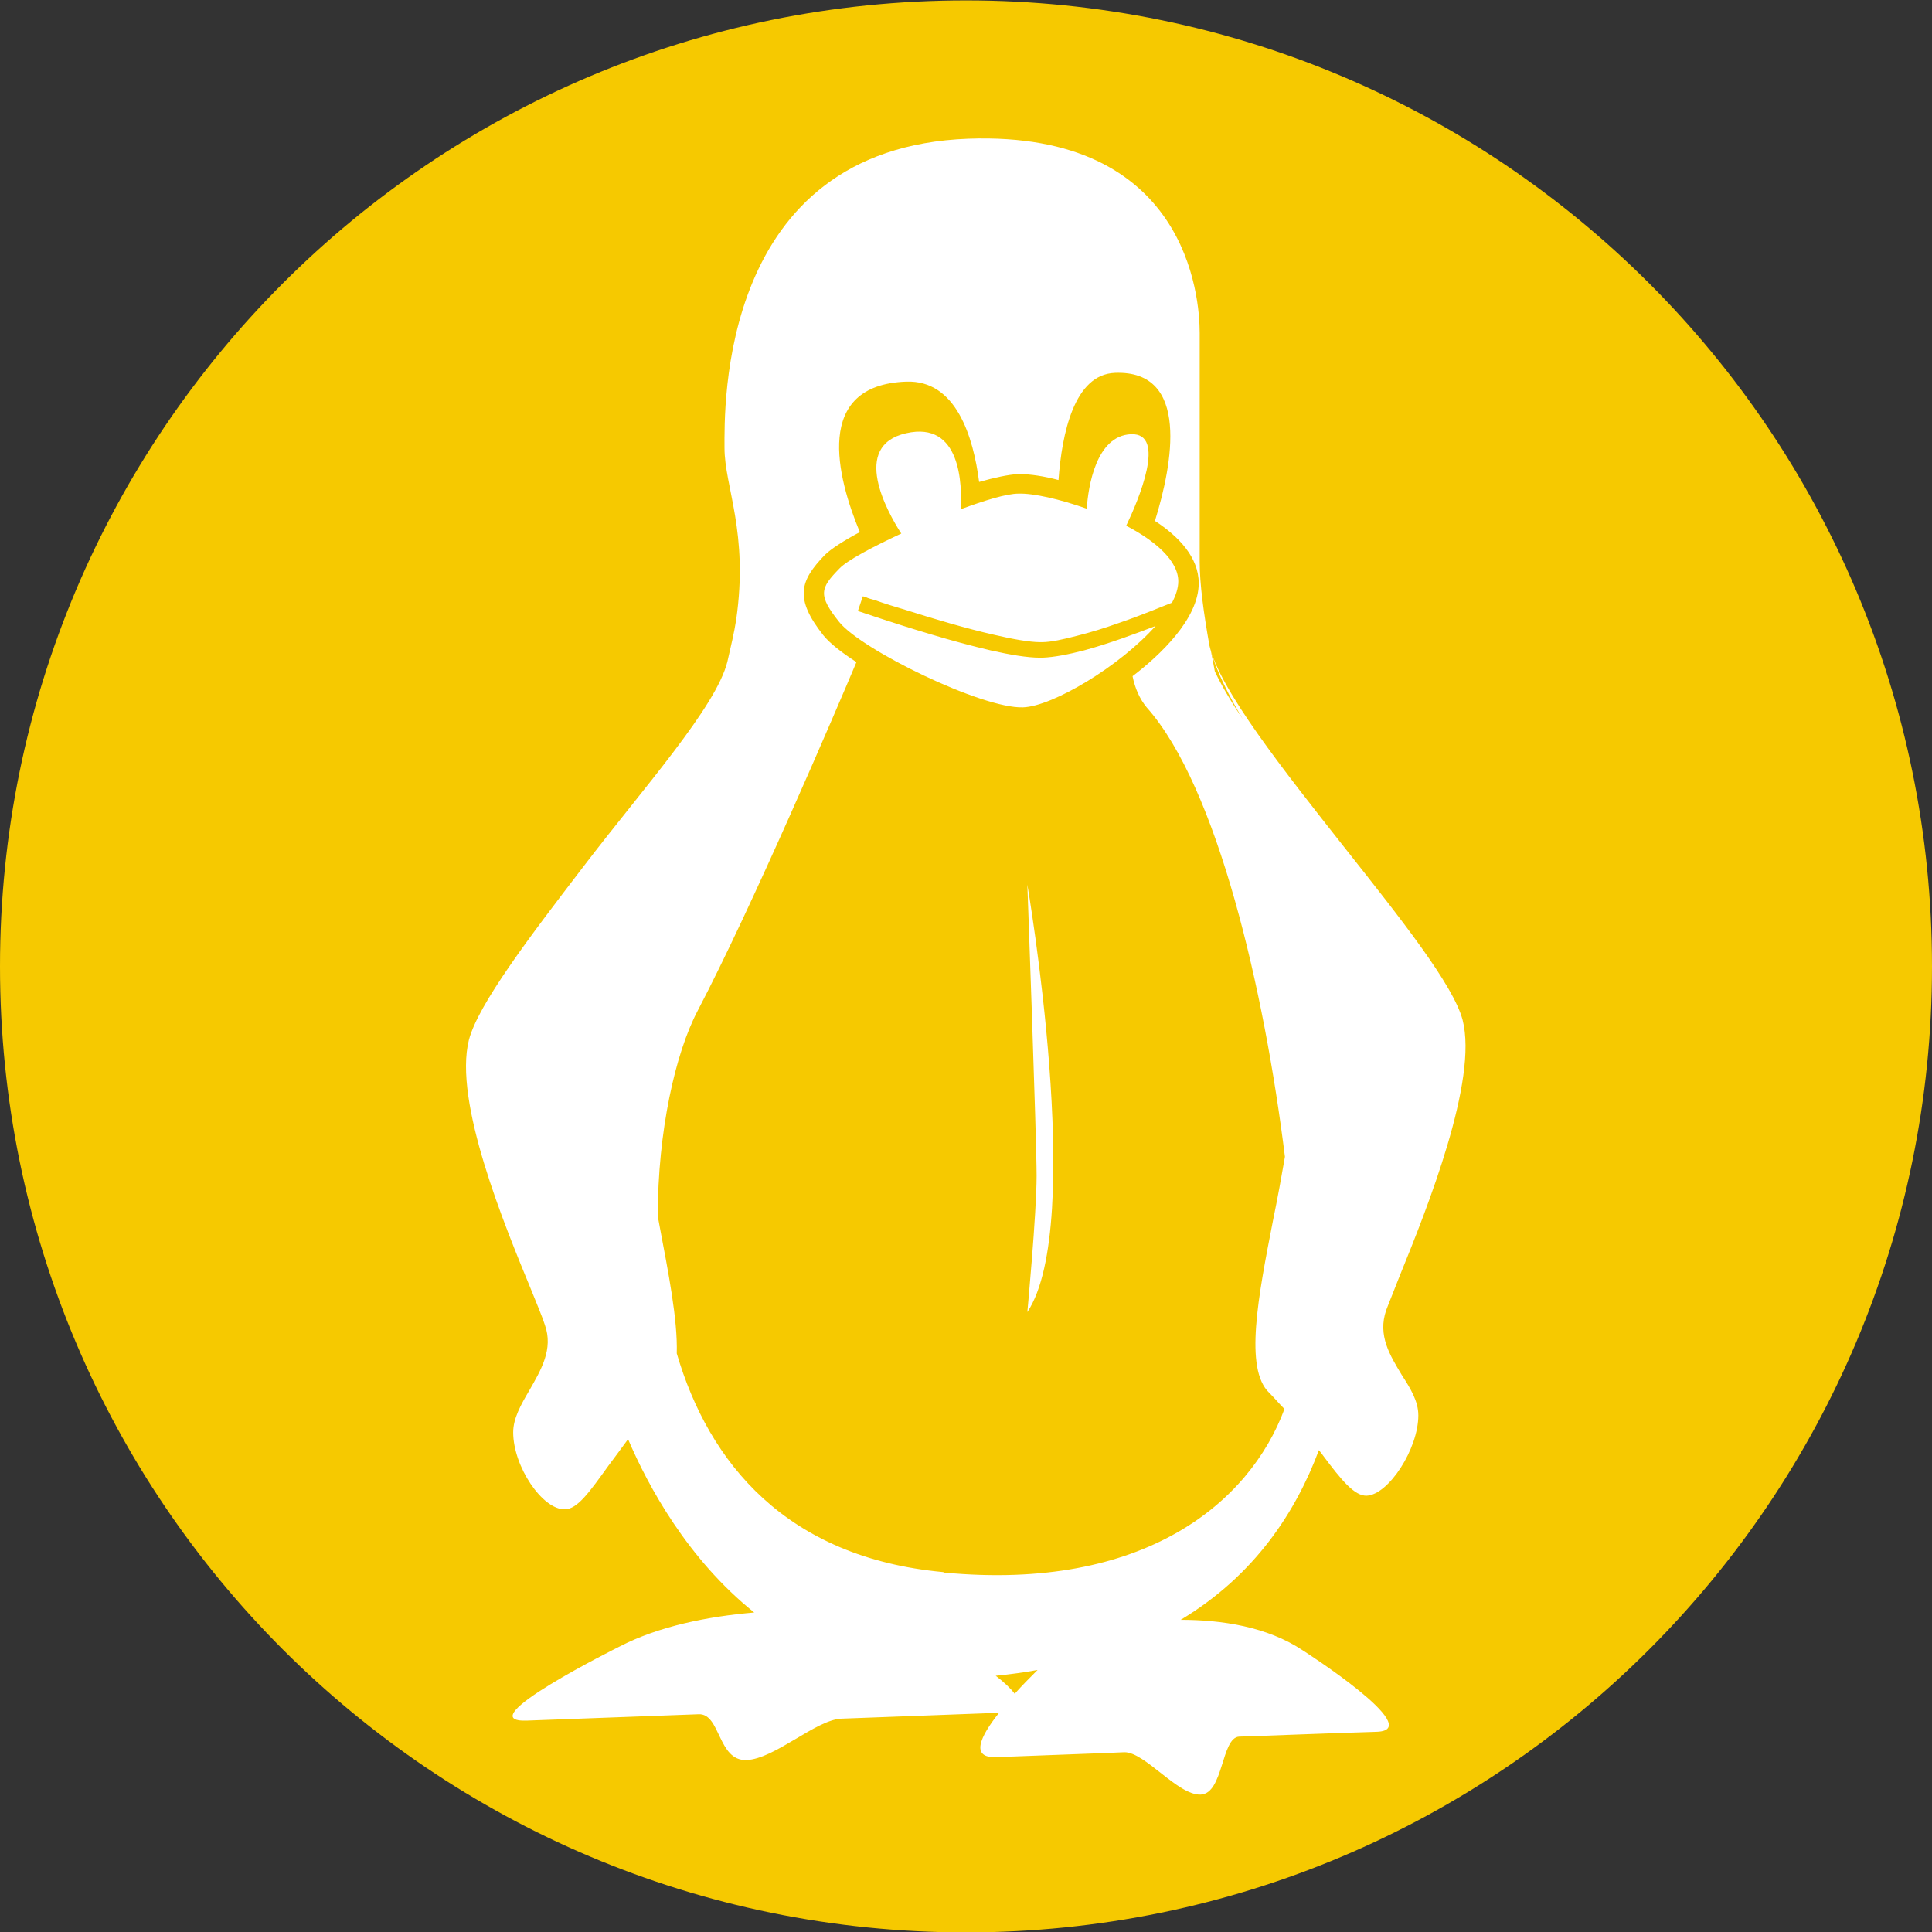
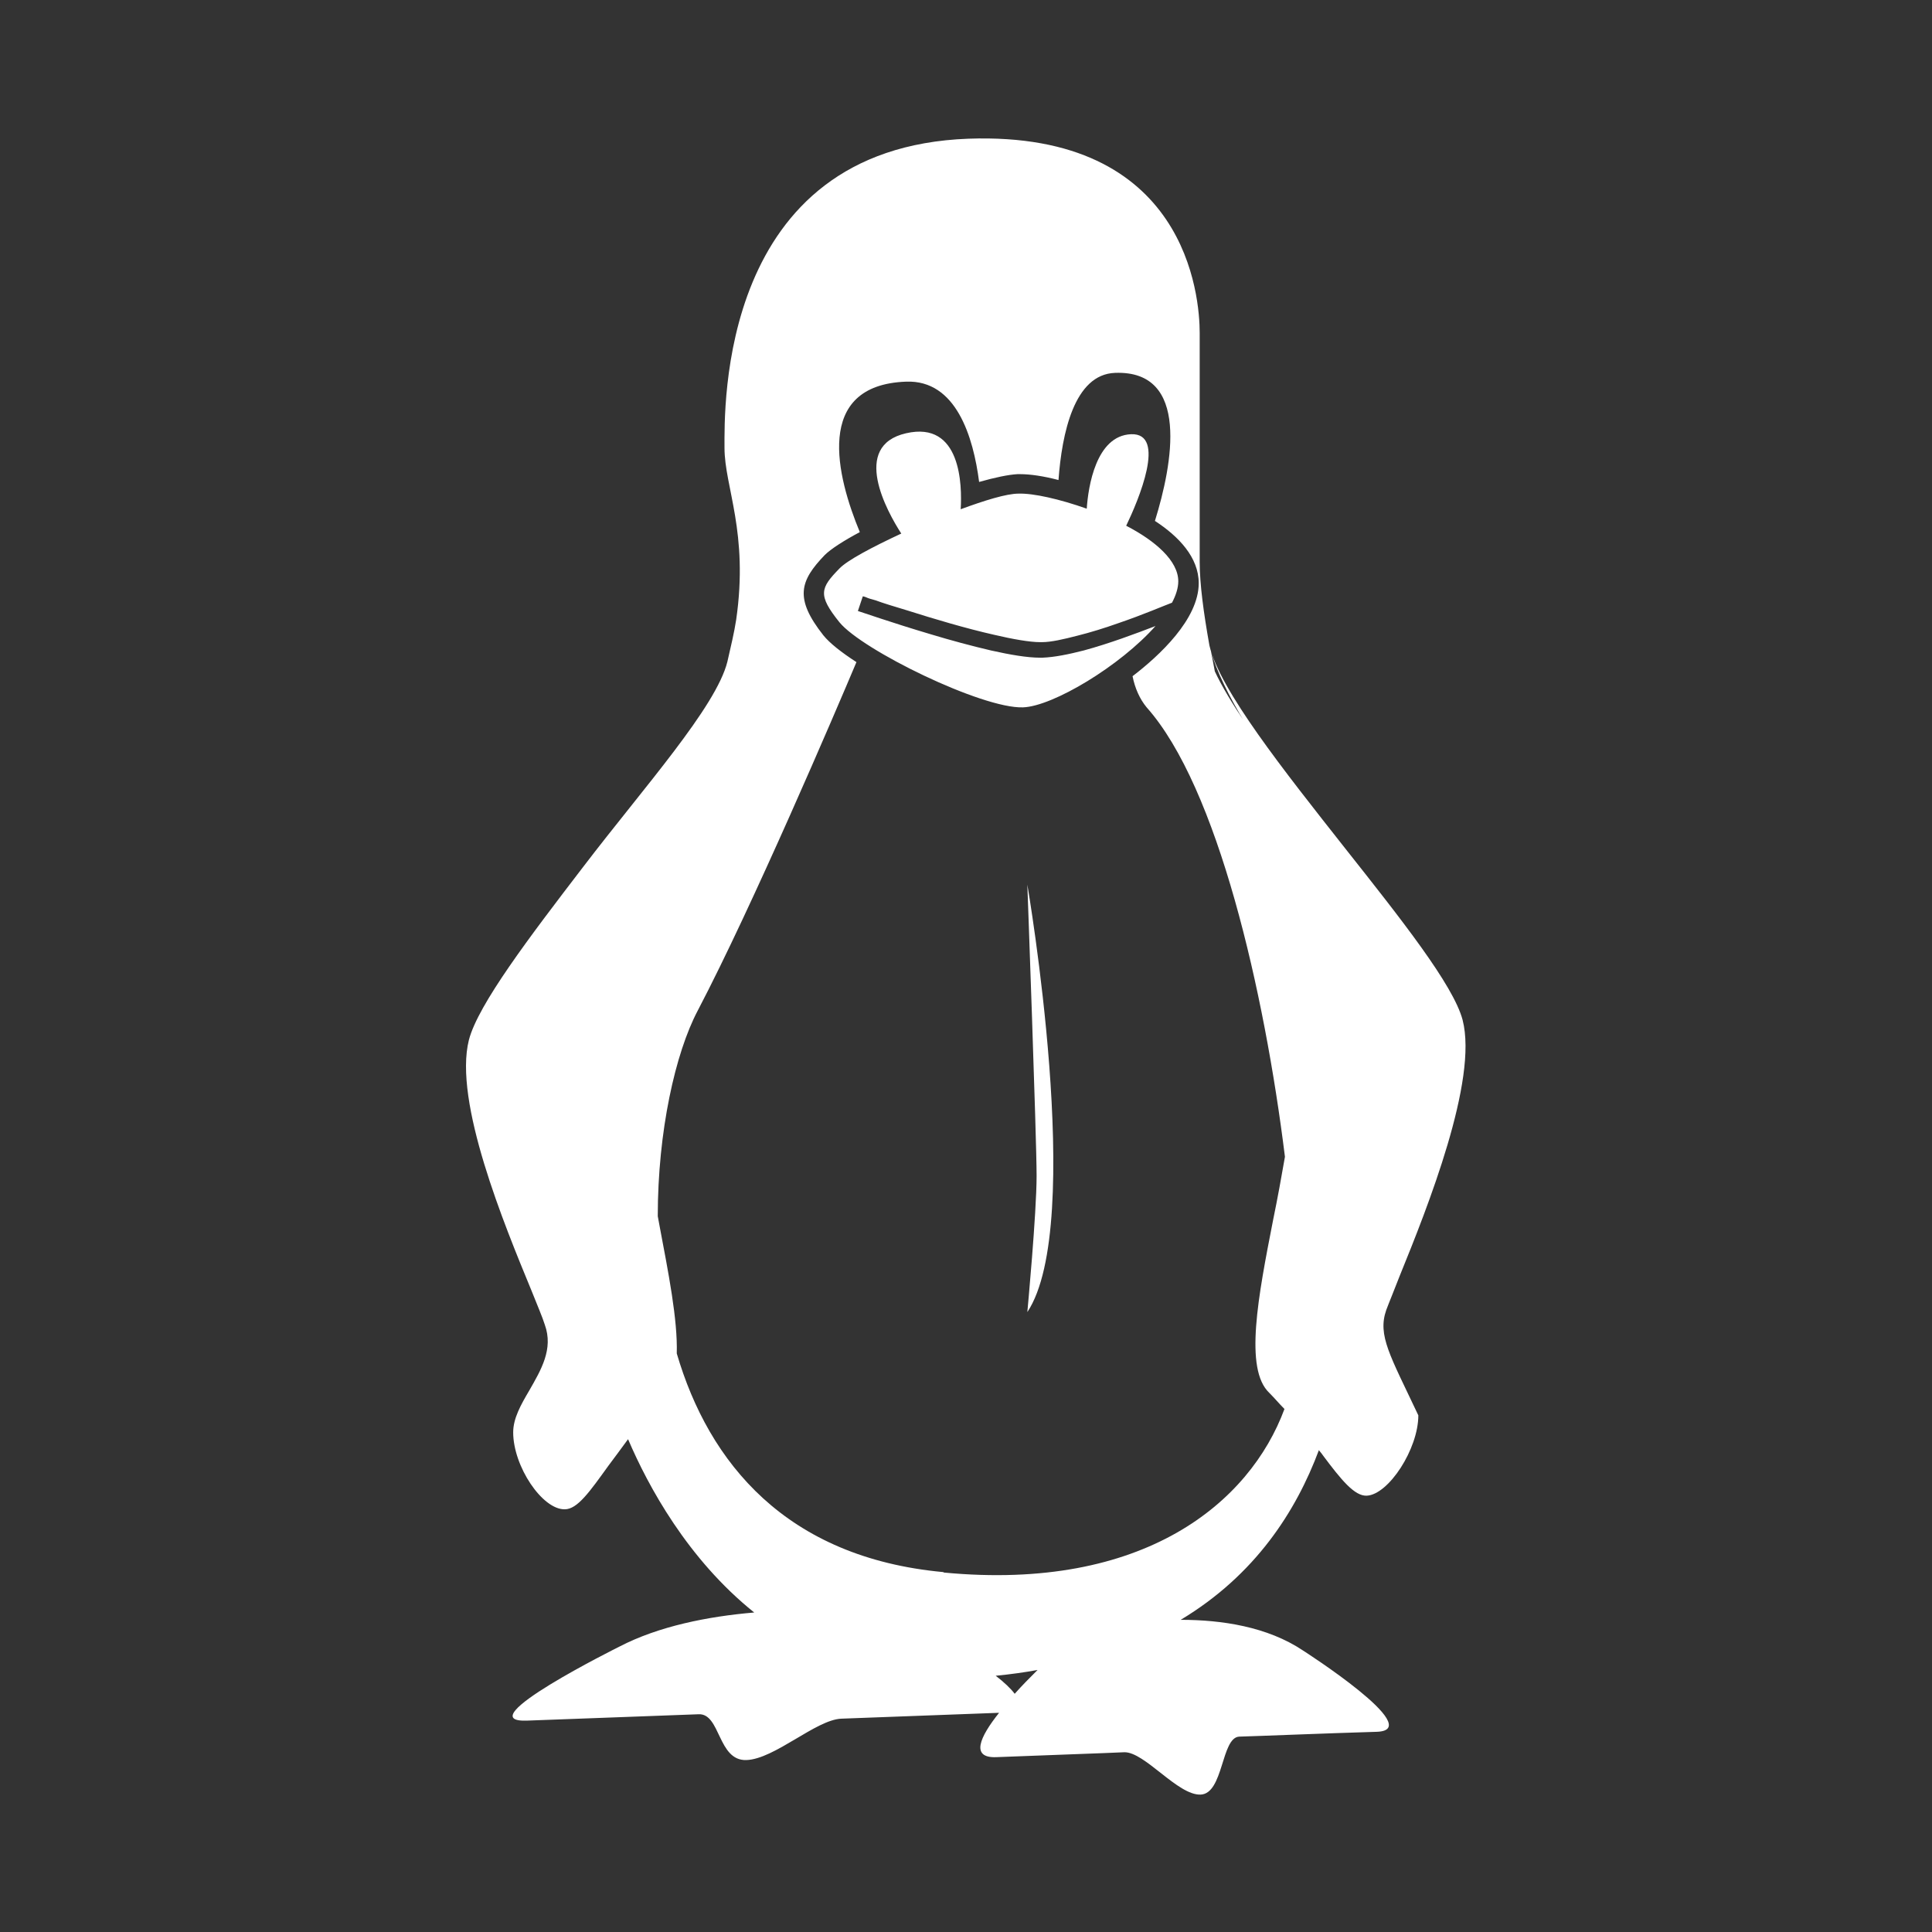
<svg xmlns="http://www.w3.org/2000/svg" width="24" height="24" viewBox="0 0 24 24" fill="none">
  <rect x="0" y="0" width="24" height="24" fill="#333333" stroke="none" />
-   <path d="M12 0.005C5.371 0.005 0 5.376 0 12.005C0 18.634 5.371 24.005 12 24.005C18.629 24.005 24 18.634 24 12.005C24 5.376 18.629 0.005 12 0.005Z" fill="#F6C900" />
-   <path d="M16.385 18.017C16.385 18.017 16.421 18.059 16.433 18.078C16.663 18.386 16.827 18.586 16.978 18.58C17.25 18.567 17.619 17.999 17.619 17.582C17.619 17.406 17.522 17.249 17.413 17.08C17.268 16.838 17.111 16.59 17.22 16.275C17.256 16.178 17.317 16.033 17.389 15.846C17.734 14.999 18.363 13.42 18.169 12.67C18.054 12.235 17.401 11.412 16.712 10.541C15.944 9.567 15.151 8.569 15.024 8.019C14.952 7.614 14.903 7.257 14.903 6.979V4.136C14.903 3.688 14.746 1.626 12.03 1.723C8.921 1.838 9 5.08 9 5.563C9 6.047 9.302 6.616 9.145 7.699C9.121 7.856 9.079 8.031 9.036 8.219C8.897 8.781 7.996 9.785 7.252 10.759C6.575 11.642 5.94 12.477 5.825 12.918C5.631 13.686 6.266 15.217 6.605 16.039C6.677 16.221 6.738 16.36 6.768 16.457C6.877 16.759 6.72 17.019 6.575 17.273C6.472 17.448 6.375 17.618 6.375 17.793C6.375 18.217 6.738 18.755 7.016 18.749C7.173 18.749 7.325 18.531 7.56 18.205C7.633 18.108 7.718 17.993 7.802 17.878C8.05 18.459 8.54 19.366 9.369 20.031C8.794 20.08 8.183 20.201 7.694 20.455C7.694 20.455 5.782 21.404 6.55 21.374C7.319 21.344 8.401 21.307 8.679 21.295C8.952 21.283 8.915 21.876 9.272 21.864C9.623 21.852 10.137 21.362 10.452 21.35C10.766 21.338 11.431 21.313 12.411 21.277C12.169 21.58 12.054 21.84 12.375 21.828C13.167 21.797 13.712 21.779 13.966 21.767C14.22 21.761 14.631 22.305 14.915 22.293C15.2 22.281 15.169 21.586 15.393 21.573C15.617 21.567 16.488 21.531 17.105 21.513C17.728 21.489 16.186 20.503 16.186 20.503C15.744 20.207 15.175 20.122 14.667 20.122C15.593 19.566 16.101 18.773 16.385 18.011V18.017ZM15.478 8.993C15.315 8.751 15.181 8.533 15.091 8.34C15.073 8.249 15.06 8.17 15.042 8.086C15.109 8.328 15.26 8.642 15.478 8.999V8.993ZM12.605 21.041C12.556 20.975 12.472 20.896 12.369 20.817C12.55 20.799 12.726 20.775 12.889 20.745C12.792 20.842 12.696 20.938 12.605 21.041ZM11.716 19.529C9.768 19.348 8.806 18.174 8.407 16.813C8.419 16.39 8.304 15.816 8.19 15.211C8.183 15.174 8.177 15.144 8.171 15.108C8.171 14.055 8.389 13.082 8.667 12.555C9.351 11.249 10.379 8.842 10.639 8.225C10.452 8.104 10.306 7.989 10.228 7.892C9.865 7.432 9.937 7.215 10.246 6.894C10.319 6.822 10.476 6.719 10.681 6.61C10.397 5.926 10.101 4.783 11.256 4.741C11.879 4.717 12.091 5.43 12.163 5.987C12.357 5.932 12.526 5.896 12.641 5.89C12.653 5.89 12.665 5.89 12.671 5.89C12.798 5.89 12.962 5.914 13.149 5.963C13.191 5.388 13.343 4.65 13.851 4.632C14.788 4.596 14.565 5.769 14.347 6.471C14.643 6.664 14.891 6.924 14.891 7.245C14.891 7.692 14.401 8.146 14.069 8.4C14.099 8.551 14.159 8.684 14.244 8.787C15.127 9.779 15.708 12.319 15.962 14.37C15.919 14.618 15.871 14.884 15.816 15.15C15.629 16.106 15.454 17.007 15.768 17.303C15.835 17.37 15.889 17.436 15.956 17.503C15.526 18.664 14.214 19.771 11.728 19.535L11.716 19.529ZM14.353 7.777C14.117 7.868 13.778 7.995 13.464 8.08C13.276 8.128 13.101 8.164 12.95 8.17C12.938 8.17 12.931 8.17 12.919 8.17C12.762 8.17 12.55 8.134 12.309 8.08C12.073 8.025 11.806 7.953 11.565 7.88C11.075 7.735 10.663 7.59 10.657 7.59L10.718 7.408C10.718 7.408 10.73 7.408 10.76 7.42C10.784 7.432 10.827 7.444 10.875 7.457C10.972 7.493 11.111 7.535 11.274 7.584C11.595 7.686 12 7.807 12.351 7.886C12.581 7.94 12.792 7.977 12.919 7.977H12.944C13.059 7.977 13.216 7.94 13.379 7.898C13.548 7.856 13.724 7.801 13.893 7.741C14.196 7.638 14.462 7.523 14.559 7.487C14.607 7.396 14.637 7.305 14.637 7.221C14.637 6.967 14.353 6.719 13.99 6.531C14.141 6.217 14.498 5.376 14.05 5.394C13.615 5.412 13.518 6.047 13.5 6.319C13.161 6.199 12.835 6.126 12.653 6.132C12.502 6.132 12.23 6.217 11.934 6.326C11.952 6.029 11.94 5.225 11.256 5.382C10.566 5.539 11.02 6.356 11.196 6.628C10.833 6.797 10.524 6.961 10.427 7.063C10.191 7.305 10.155 7.39 10.427 7.729C10.706 8.074 12.2 8.805 12.708 8.787C13.077 8.775 13.917 8.273 14.359 7.771L14.353 7.777ZM12.877 14.606C12.877 15.072 12.762 16.299 12.762 16.299C13.488 15.211 12.762 10.989 12.762 10.989C12.762 10.989 12.877 14.14 12.877 14.606Z" fill="white" />
+   <path d="M16.385 18.017C16.385 18.017 16.421 18.059 16.433 18.078C16.663 18.386 16.827 18.586 16.978 18.58C17.25 18.567 17.619 17.999 17.619 17.582C17.268 16.838 17.111 16.59 17.22 16.275C17.256 16.178 17.317 16.033 17.389 15.846C17.734 14.999 18.363 13.42 18.169 12.67C18.054 12.235 17.401 11.412 16.712 10.541C15.944 9.567 15.151 8.569 15.024 8.019C14.952 7.614 14.903 7.257 14.903 6.979V4.136C14.903 3.688 14.746 1.626 12.03 1.723C8.921 1.838 9 5.08 9 5.563C9 6.047 9.302 6.616 9.145 7.699C9.121 7.856 9.079 8.031 9.036 8.219C8.897 8.781 7.996 9.785 7.252 10.759C6.575 11.642 5.94 12.477 5.825 12.918C5.631 13.686 6.266 15.217 6.605 16.039C6.677 16.221 6.738 16.36 6.768 16.457C6.877 16.759 6.72 17.019 6.575 17.273C6.472 17.448 6.375 17.618 6.375 17.793C6.375 18.217 6.738 18.755 7.016 18.749C7.173 18.749 7.325 18.531 7.56 18.205C7.633 18.108 7.718 17.993 7.802 17.878C8.05 18.459 8.54 19.366 9.369 20.031C8.794 20.08 8.183 20.201 7.694 20.455C7.694 20.455 5.782 21.404 6.55 21.374C7.319 21.344 8.401 21.307 8.679 21.295C8.952 21.283 8.915 21.876 9.272 21.864C9.623 21.852 10.137 21.362 10.452 21.35C10.766 21.338 11.431 21.313 12.411 21.277C12.169 21.58 12.054 21.84 12.375 21.828C13.167 21.797 13.712 21.779 13.966 21.767C14.22 21.761 14.631 22.305 14.915 22.293C15.2 22.281 15.169 21.586 15.393 21.573C15.617 21.567 16.488 21.531 17.105 21.513C17.728 21.489 16.186 20.503 16.186 20.503C15.744 20.207 15.175 20.122 14.667 20.122C15.593 19.566 16.101 18.773 16.385 18.011V18.017ZM15.478 8.993C15.315 8.751 15.181 8.533 15.091 8.34C15.073 8.249 15.06 8.17 15.042 8.086C15.109 8.328 15.26 8.642 15.478 8.999V8.993ZM12.605 21.041C12.556 20.975 12.472 20.896 12.369 20.817C12.55 20.799 12.726 20.775 12.889 20.745C12.792 20.842 12.696 20.938 12.605 21.041ZM11.716 19.529C9.768 19.348 8.806 18.174 8.407 16.813C8.419 16.39 8.304 15.816 8.19 15.211C8.183 15.174 8.177 15.144 8.171 15.108C8.171 14.055 8.389 13.082 8.667 12.555C9.351 11.249 10.379 8.842 10.639 8.225C10.452 8.104 10.306 7.989 10.228 7.892C9.865 7.432 9.937 7.215 10.246 6.894C10.319 6.822 10.476 6.719 10.681 6.61C10.397 5.926 10.101 4.783 11.256 4.741C11.879 4.717 12.091 5.43 12.163 5.987C12.357 5.932 12.526 5.896 12.641 5.89C12.653 5.89 12.665 5.89 12.671 5.89C12.798 5.89 12.962 5.914 13.149 5.963C13.191 5.388 13.343 4.65 13.851 4.632C14.788 4.596 14.565 5.769 14.347 6.471C14.643 6.664 14.891 6.924 14.891 7.245C14.891 7.692 14.401 8.146 14.069 8.4C14.099 8.551 14.159 8.684 14.244 8.787C15.127 9.779 15.708 12.319 15.962 14.37C15.919 14.618 15.871 14.884 15.816 15.15C15.629 16.106 15.454 17.007 15.768 17.303C15.835 17.37 15.889 17.436 15.956 17.503C15.526 18.664 14.214 19.771 11.728 19.535L11.716 19.529ZM14.353 7.777C14.117 7.868 13.778 7.995 13.464 8.08C13.276 8.128 13.101 8.164 12.95 8.17C12.938 8.17 12.931 8.17 12.919 8.17C12.762 8.17 12.55 8.134 12.309 8.08C12.073 8.025 11.806 7.953 11.565 7.88C11.075 7.735 10.663 7.59 10.657 7.59L10.718 7.408C10.718 7.408 10.73 7.408 10.76 7.42C10.784 7.432 10.827 7.444 10.875 7.457C10.972 7.493 11.111 7.535 11.274 7.584C11.595 7.686 12 7.807 12.351 7.886C12.581 7.94 12.792 7.977 12.919 7.977H12.944C13.059 7.977 13.216 7.94 13.379 7.898C13.548 7.856 13.724 7.801 13.893 7.741C14.196 7.638 14.462 7.523 14.559 7.487C14.607 7.396 14.637 7.305 14.637 7.221C14.637 6.967 14.353 6.719 13.99 6.531C14.141 6.217 14.498 5.376 14.05 5.394C13.615 5.412 13.518 6.047 13.5 6.319C13.161 6.199 12.835 6.126 12.653 6.132C12.502 6.132 12.23 6.217 11.934 6.326C11.952 6.029 11.94 5.225 11.256 5.382C10.566 5.539 11.02 6.356 11.196 6.628C10.833 6.797 10.524 6.961 10.427 7.063C10.191 7.305 10.155 7.39 10.427 7.729C10.706 8.074 12.2 8.805 12.708 8.787C13.077 8.775 13.917 8.273 14.359 7.771L14.353 7.777ZM12.877 14.606C12.877 15.072 12.762 16.299 12.762 16.299C13.488 15.211 12.762 10.989 12.762 10.989C12.762 10.989 12.877 14.14 12.877 14.606Z" fill="white" />
</svg>